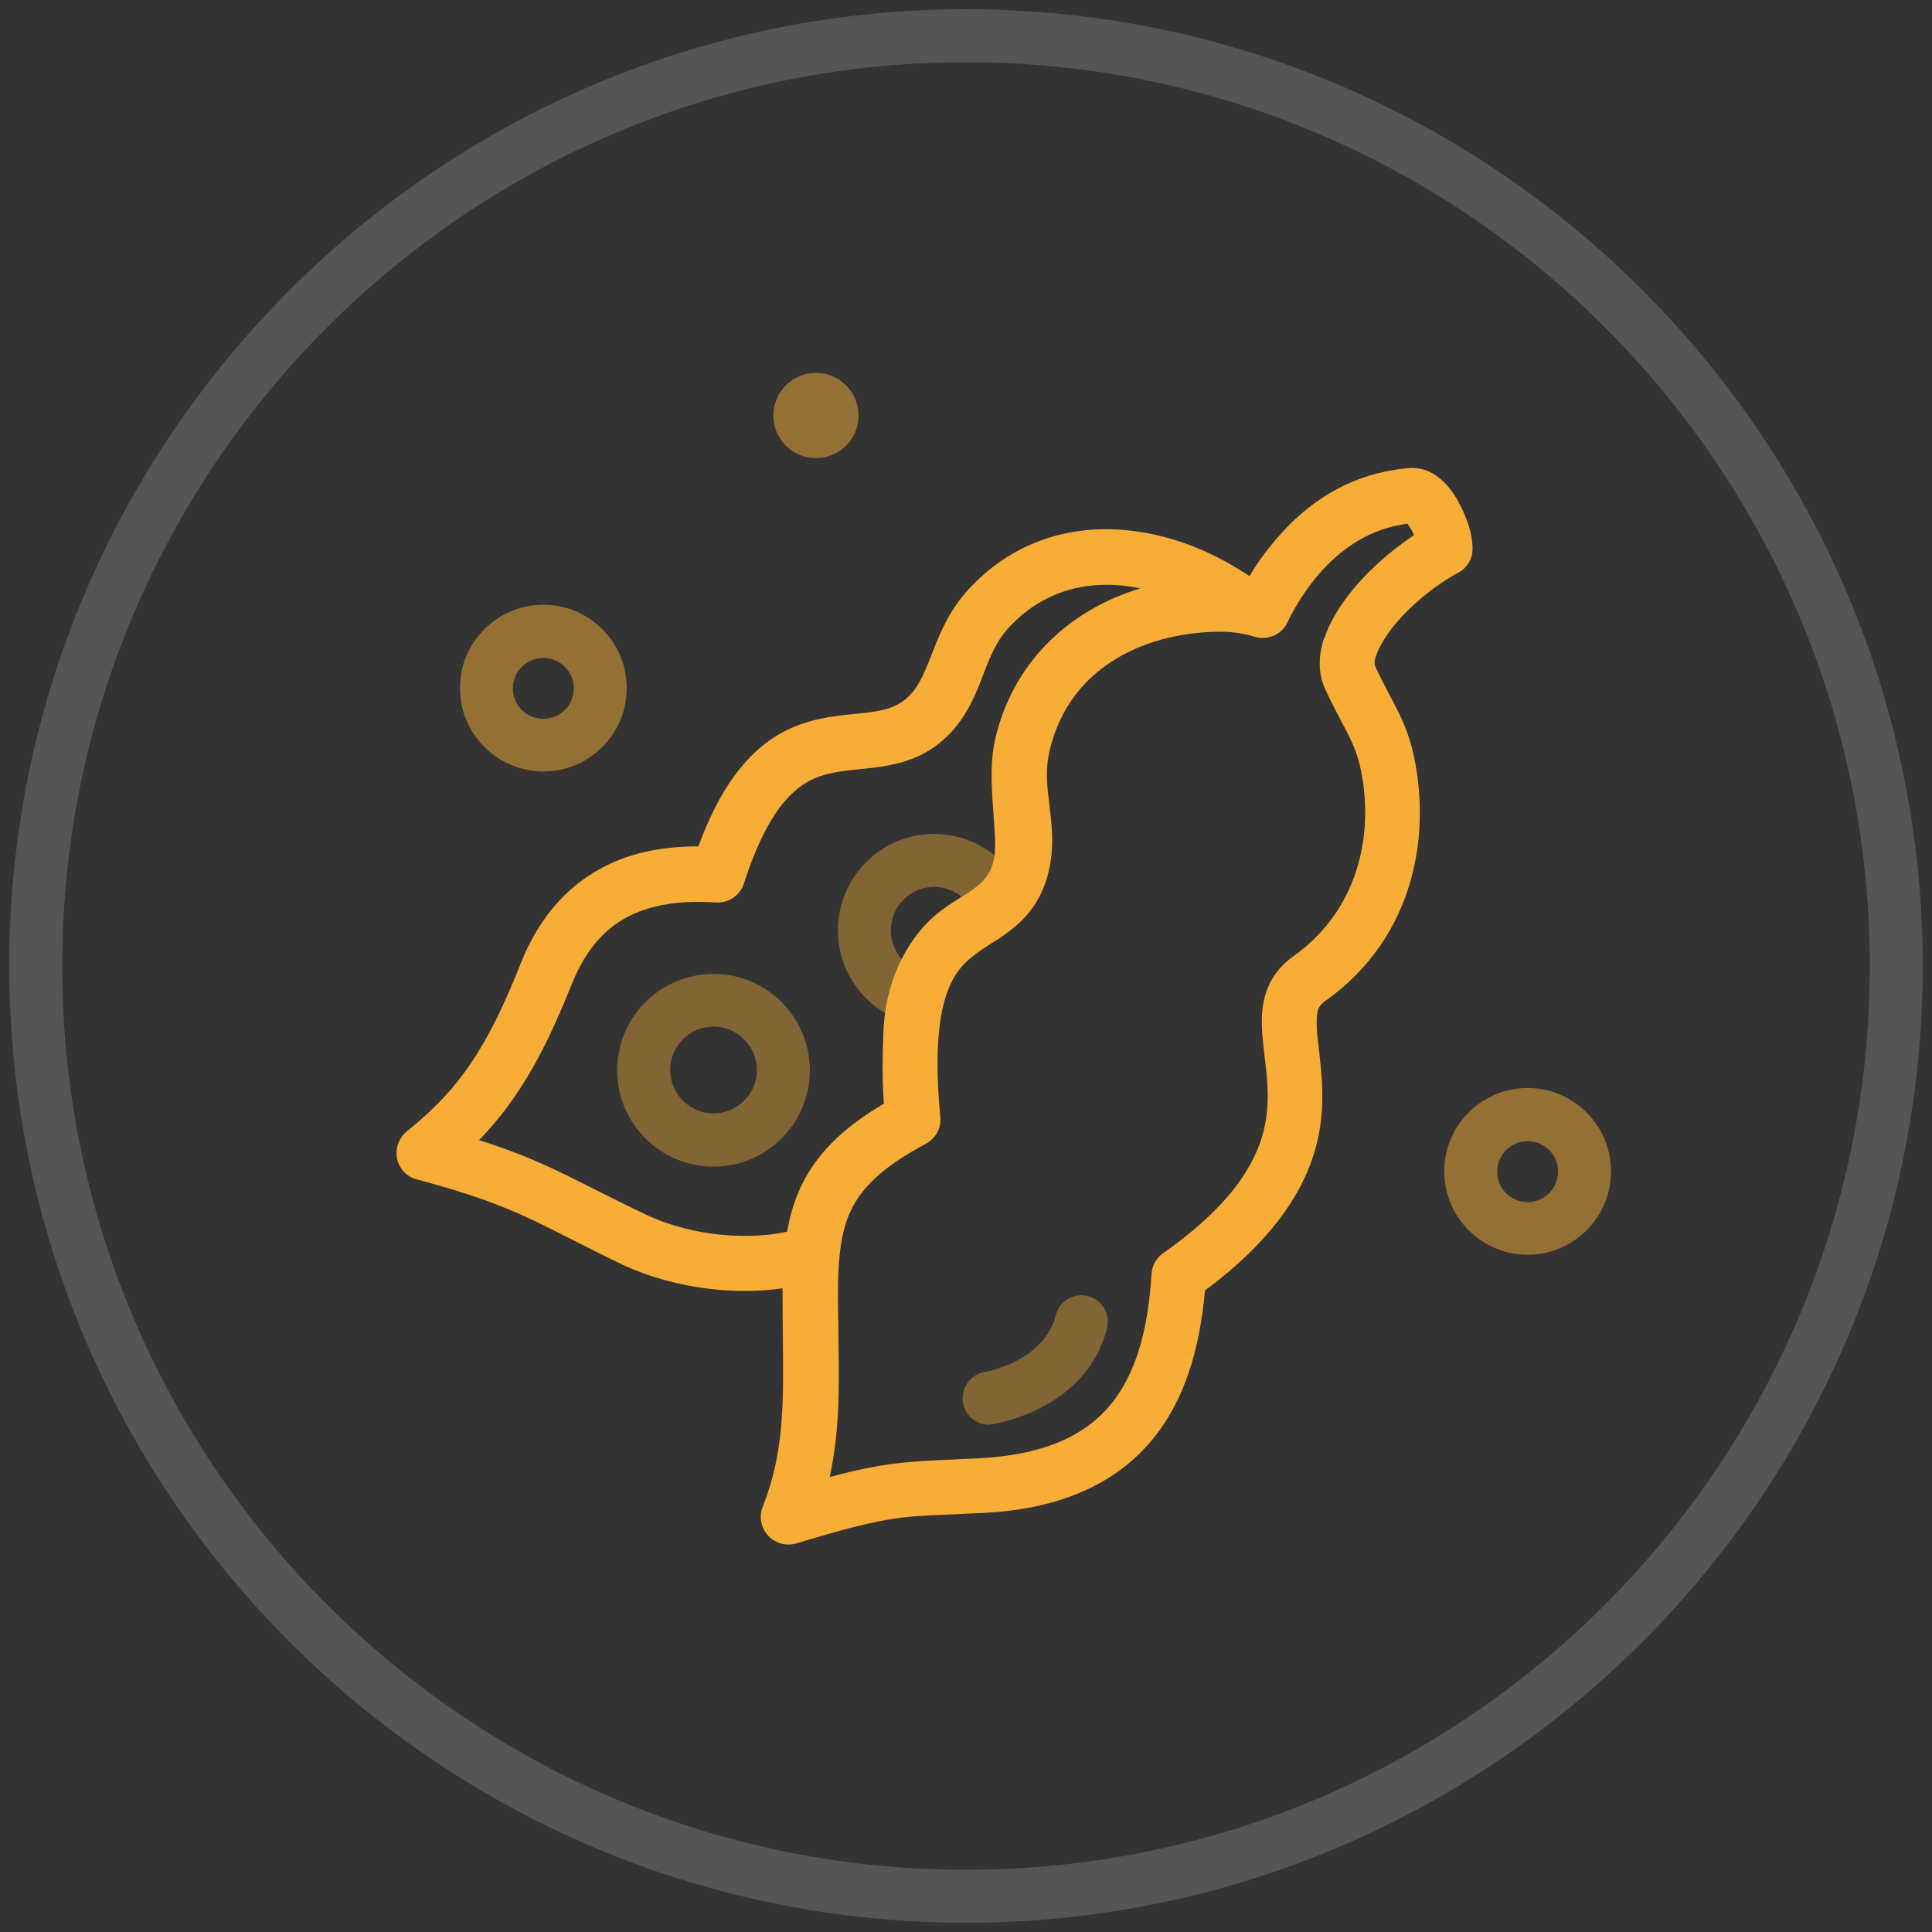
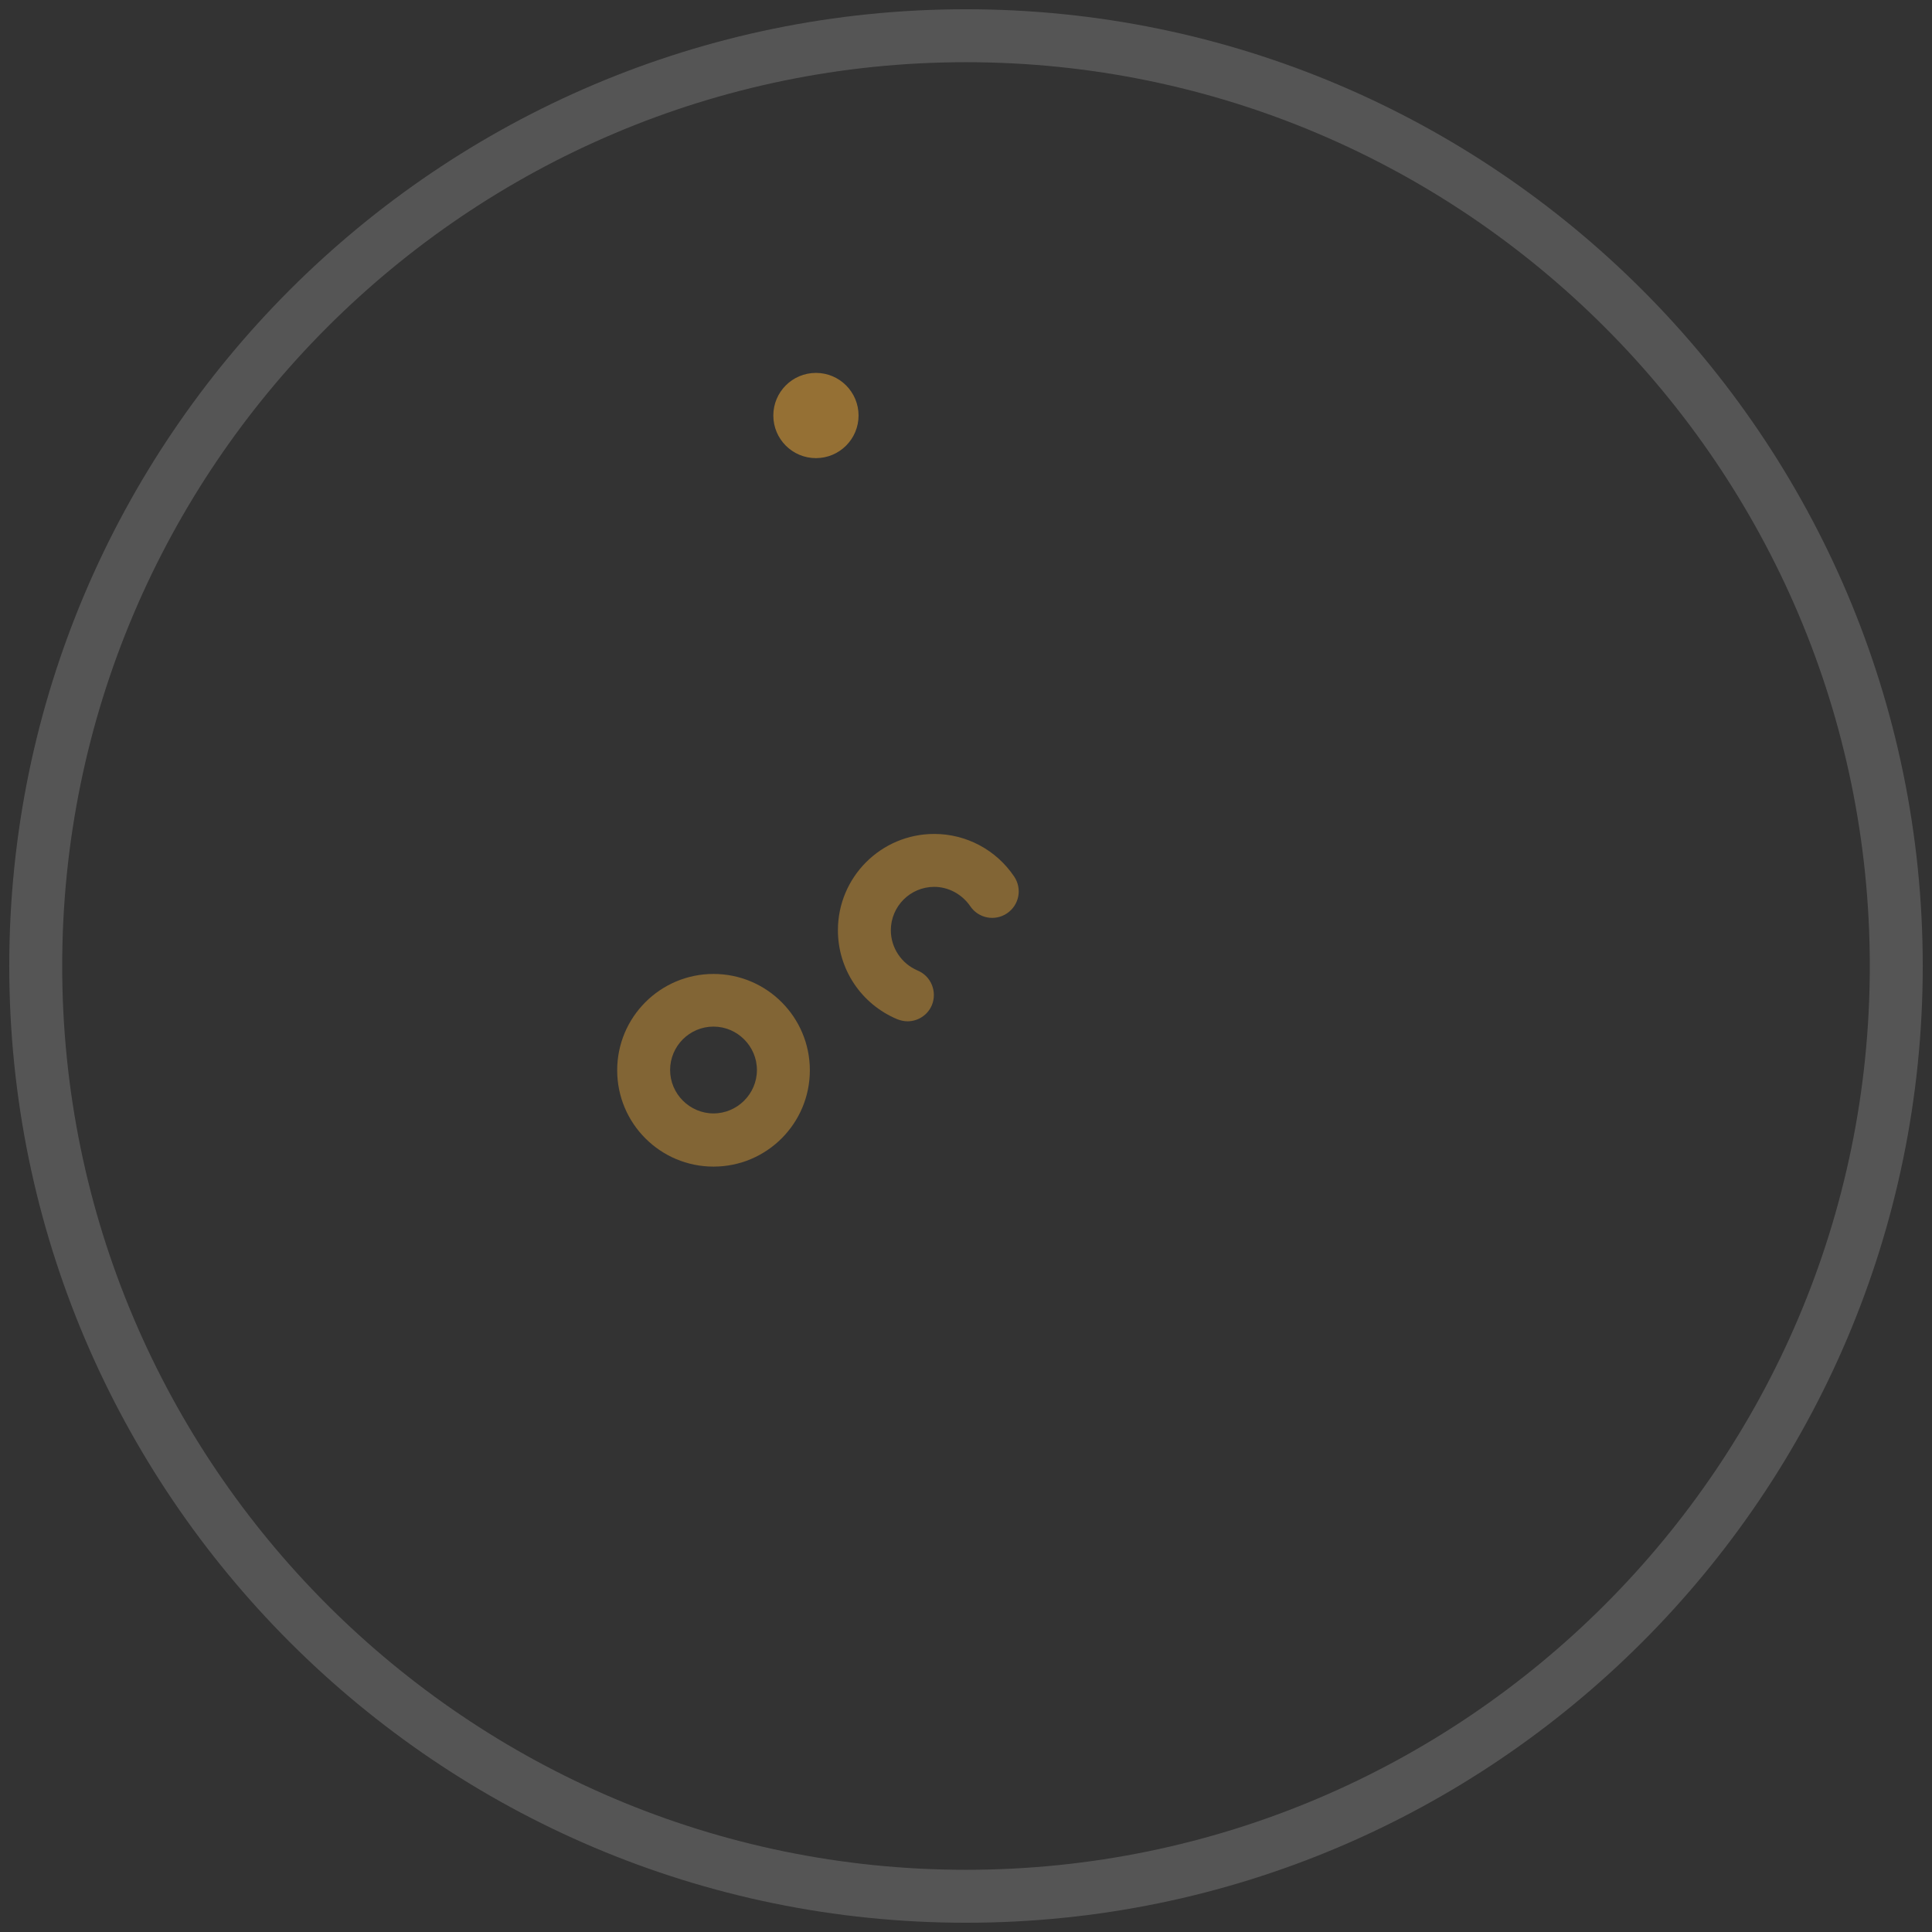
<svg xmlns="http://www.w3.org/2000/svg" id="Livello_1" data-name="Livello 1" viewBox="0 0 73 73">
  <rect x="0" y="0" width="73" height="73" fill="#333333" stroke="none" />
  <defs>
    <style>
      .cls-1 {
        opacity: .17;
      }

      .cls-2 {
        opacity: .4;
      }

      .cls-3 {
        opacity: .5;
      }

      .cls-4 {
        fill: #f8ae36;
      }

      .cls-4, .cls-5 {
        stroke-width: 0px;
      }

      .cls-5 {
        fill: #fff;
      }
    </style>
  </defs>
  <g class="cls-1">
    <path class="cls-5" d="m36.5,72.65C16.57,72.65.35,56.43.35,36.5S16.57.35,36.5.35s36.15,16.22,36.15,36.15-16.22,36.15-36.15,36.15Zm0-70.3C17.67,2.35,2.35,17.67,2.35,36.5s15.32,34.15,34.15,34.15,34.15-15.32,34.15-34.15S55.33,2.35,36.5,2.35Z" />
  </g>
-   <path class="cls-4" d="m55.11,18.96c-.18-.32-.37-.57-.58-.77-.35-.34-.74-.51-1.19-.51h0c-1.79.12-3.38.87-4.71,2.24-.69.72-1.13,1.36-1.42,1.85-.11-.08-.23-.16-.37-.24-1.71-1.06-3.54-1.58-5.29-1.53-1.95.06-3.68.86-4.99,2.31-.68.75-1.02,1.55-1.33,2.35-.25.63-.44,1.13-.76,1.51-.33.38-.7.58-1.28.69-.25.05-.53.08-.83.11-.4.04-.84.08-1.32.18-1.09.22-1.95.69-2.7,1.46-.77.8-1.4,1.87-1.95,3.37-1.66,0-2.97.35-4.1,1.08-1.13.73-2,1.83-2.59,3.28-1.28,3.25-2.34,4.81-4.33,6.41-.3.25-.44.64-.37,1.02.08.38.36.69.74.79,2.94.79,3.98,1.32,5.72,2.2.59.3,1.24.63,2.07,1.03,2.15.99,4.44,1.12,6.04.89,0,.08,0,.15,0,.23,0,.56,0,1.09.01,1.59.03,2.54.05,4.38-.76,6.43-.15.37-.07.79.2,1.09.2.22.48.34.76.34.1,0,.2-.01.3-.04,3.26-.99,3.93-1.02,5.71-1.09.37-.02.79-.04,1.29-.06,2.95-.13,5.16-1.11,6.57-2.91,1.06-1.35,1.67-3.15,1.88-5.5,4.04-3,4.47-5.73,4.43-7.53-.01-.61-.08-1.15-.13-1.63-.04-.33-.08-.63-.08-.89-.01-.55.08-.71.3-.87,3.54-2.5,4.03-6.55,3.32-9.5-.2-.82-.51-1.41-.87-2.09-.17-.33-.36-.68-.55-1.1,0-.01-.05-.11.05-.39.1-.29.32-.67.6-1.03.62-.79,1.57-1.59,2.5-2.09.34-.18.55-.54.54-.92,0-.52-.2-1.16-.54-1.76Zm-5.08,5.15c-.23.7-.22,1.36.04,1.92.23.51.45.91.63,1.26.31.59.53,1.01.66,1.54.56,2.28.19,5.4-2.5,7.31-1.1.79-1.2,1.87-1.18,2.62.01.4.06.8.11,1.22.05.42.1.85.11,1.29.03,1.52-.39,3.58-3.95,6.08-.26.18-.42.47-.44.79-.13,2.16-.61,3.74-1.47,4.84-1.03,1.31-2.68,2-5.04,2.12l-1.05.05c-1.63.07-2.59.12-4.6.66.38-1.75.36-3.4.33-5.27,0-.51-.02-1.05-.02-1.61h0c0-1.62.16-2.59.57-3.35.46-.86,1.31-1.59,2.75-2.36.37-.2.59-.59.55-1.02-.18-1.89-.13-3.37.16-4.39.25-.9.63-1.31.97-1.6.25-.21.5-.37.76-.54.26-.16.52-.33.8-.55.49-.39,1.18-1.05,1.44-2.36.17-.85.08-1.6,0-2.27l-.02-.18c-.09-.7-.14-1.28.02-1.95.78-3.31,3.84-4.49,6.46-4.49.45,0,.86.06,1.29.19.49.15,1.03-.09,1.24-.55.17-.36.65-1.29,1.47-2.13.89-.91,1.92-1.45,3.06-1.59.04.06.09.12.13.19.05.09.09.17.12.24-.95.63-1.83,1.43-2.45,2.23-.45.58-.76,1.12-.93,1.65Zm-12.44,8.14c-.05.46-.22.88-.66,1.23-.2.16-.4.29-.62.42-.3.19-.64.4-1,.71,0,0-1.83,1.42-1.93,4.4-.03.81-.06,1.67.02,2.69-1.46.86-2.42,1.78-3.01,2.88-.31.58-.53,1.25-.65,1.96-1.37.3-3.48.22-5.32-.64-.74-.35-1.36-.67-1.93-.95-1.44-.73-2.52-1.28-4.39-1.87,1.61-1.65,2.59-3.6,3.53-5.96.44-1.06,1.02-1.81,1.78-2.3.92-.59,2.11-.82,3.64-.72.48.03.92-.27,1.06-.72.49-1.53,1.07-2.64,1.72-3.3.46-.47.95-.74,1.63-.88.31-.06.63-.1.97-.13.37-.04.75-.07,1.14-.15.72-.14,1.66-.42,2.49-1.39.55-.65.83-1.36,1.07-1.98l.06-.16c.25-.64.47-1.17.91-1.66.93-1.02,2.15-1.59,3.52-1.63.48-.02.97.03,1.47.13-2.82.86-4.83,2.9-5.48,5.67-.23.99-.13,2.01-.06,3.01.03.46.08.92.03,1.35Z" />
  <g class="cls-3">
-     <path class="cls-4" d="m20.53,29.15c-1.73,0-3.15-1.41-3.15-3.15s1.41-3.15,3.15-3.15,3.15,1.41,3.15,3.15-1.41,3.15-3.15,3.15Zm0-4.29c-.63,0-1.15.51-1.15,1.15s.51,1.15,1.15,1.15,1.15-.51,1.15-1.15-.51-1.15-1.15-1.15Z" />
-   </g>
+     </g>
  <g class="cls-3">
-     <path class="cls-4" d="m57.72,47.41c-1.73,0-3.15-1.41-3.15-3.15s1.41-3.15,3.15-3.15,3.15,1.41,3.15,3.15-1.41,3.15-3.15,3.15Zm0-4.29c-.63,0-1.15.51-1.15,1.15s.51,1.15,1.15,1.15,1.15-.51,1.15-1.15-.51-1.15-1.15-1.15Z" />
-   </g>
+     </g>
  <g class="cls-3">
    <circle class="cls-4" cx="30.83" cy="15.7" r="1.61" />
  </g>
  <g class="cls-2">
-     <path class="cls-4" d="m37.37,53.83c-.49,0-.91-.35-.99-.85-.08-.54.29-1.05.83-1.14.05,0,2.24-.4,2.68-2.14.13-.54.68-.86,1.21-.73.54.13.86.68.73,1.21-.76,3.05-4.17,3.61-4.31,3.63-.05,0-.1.01-.15.01Z" />
-   </g>
+     </g>
  <g class="cls-2">
    <path class="cls-4" d="m26.96,44.08c-2.01,0-3.64-1.63-3.64-3.64s1.63-3.64,3.64-3.64,3.64,1.63,3.64,3.64-1.63,3.64-3.64,3.64Zm0-5.29c-.91,0-1.64.74-1.64,1.64s.74,1.64,1.64,1.64,1.64-.74,1.64-1.64-.74-1.64-1.64-1.64Z" />
  </g>
  <g class="cls-2">
    <path class="cls-4" d="m34.29,38.59c-.13,0-.26-.03-.39-.08-1.36-.57-2.24-1.89-2.24-3.36,0-2.01,1.63-3.64,3.64-3.64,1.21,0,2.34.6,3.02,1.61.31.46.19,1.08-.27,1.39-.46.31-1.08.19-1.39-.27-.31-.45-.82-.73-1.36-.73-.91,0-1.64.74-1.64,1.64,0,.66.4,1.26,1.01,1.52.51.21.75.8.54,1.31-.16.38-.53.61-.92.61Z" />
  </g>
</svg>